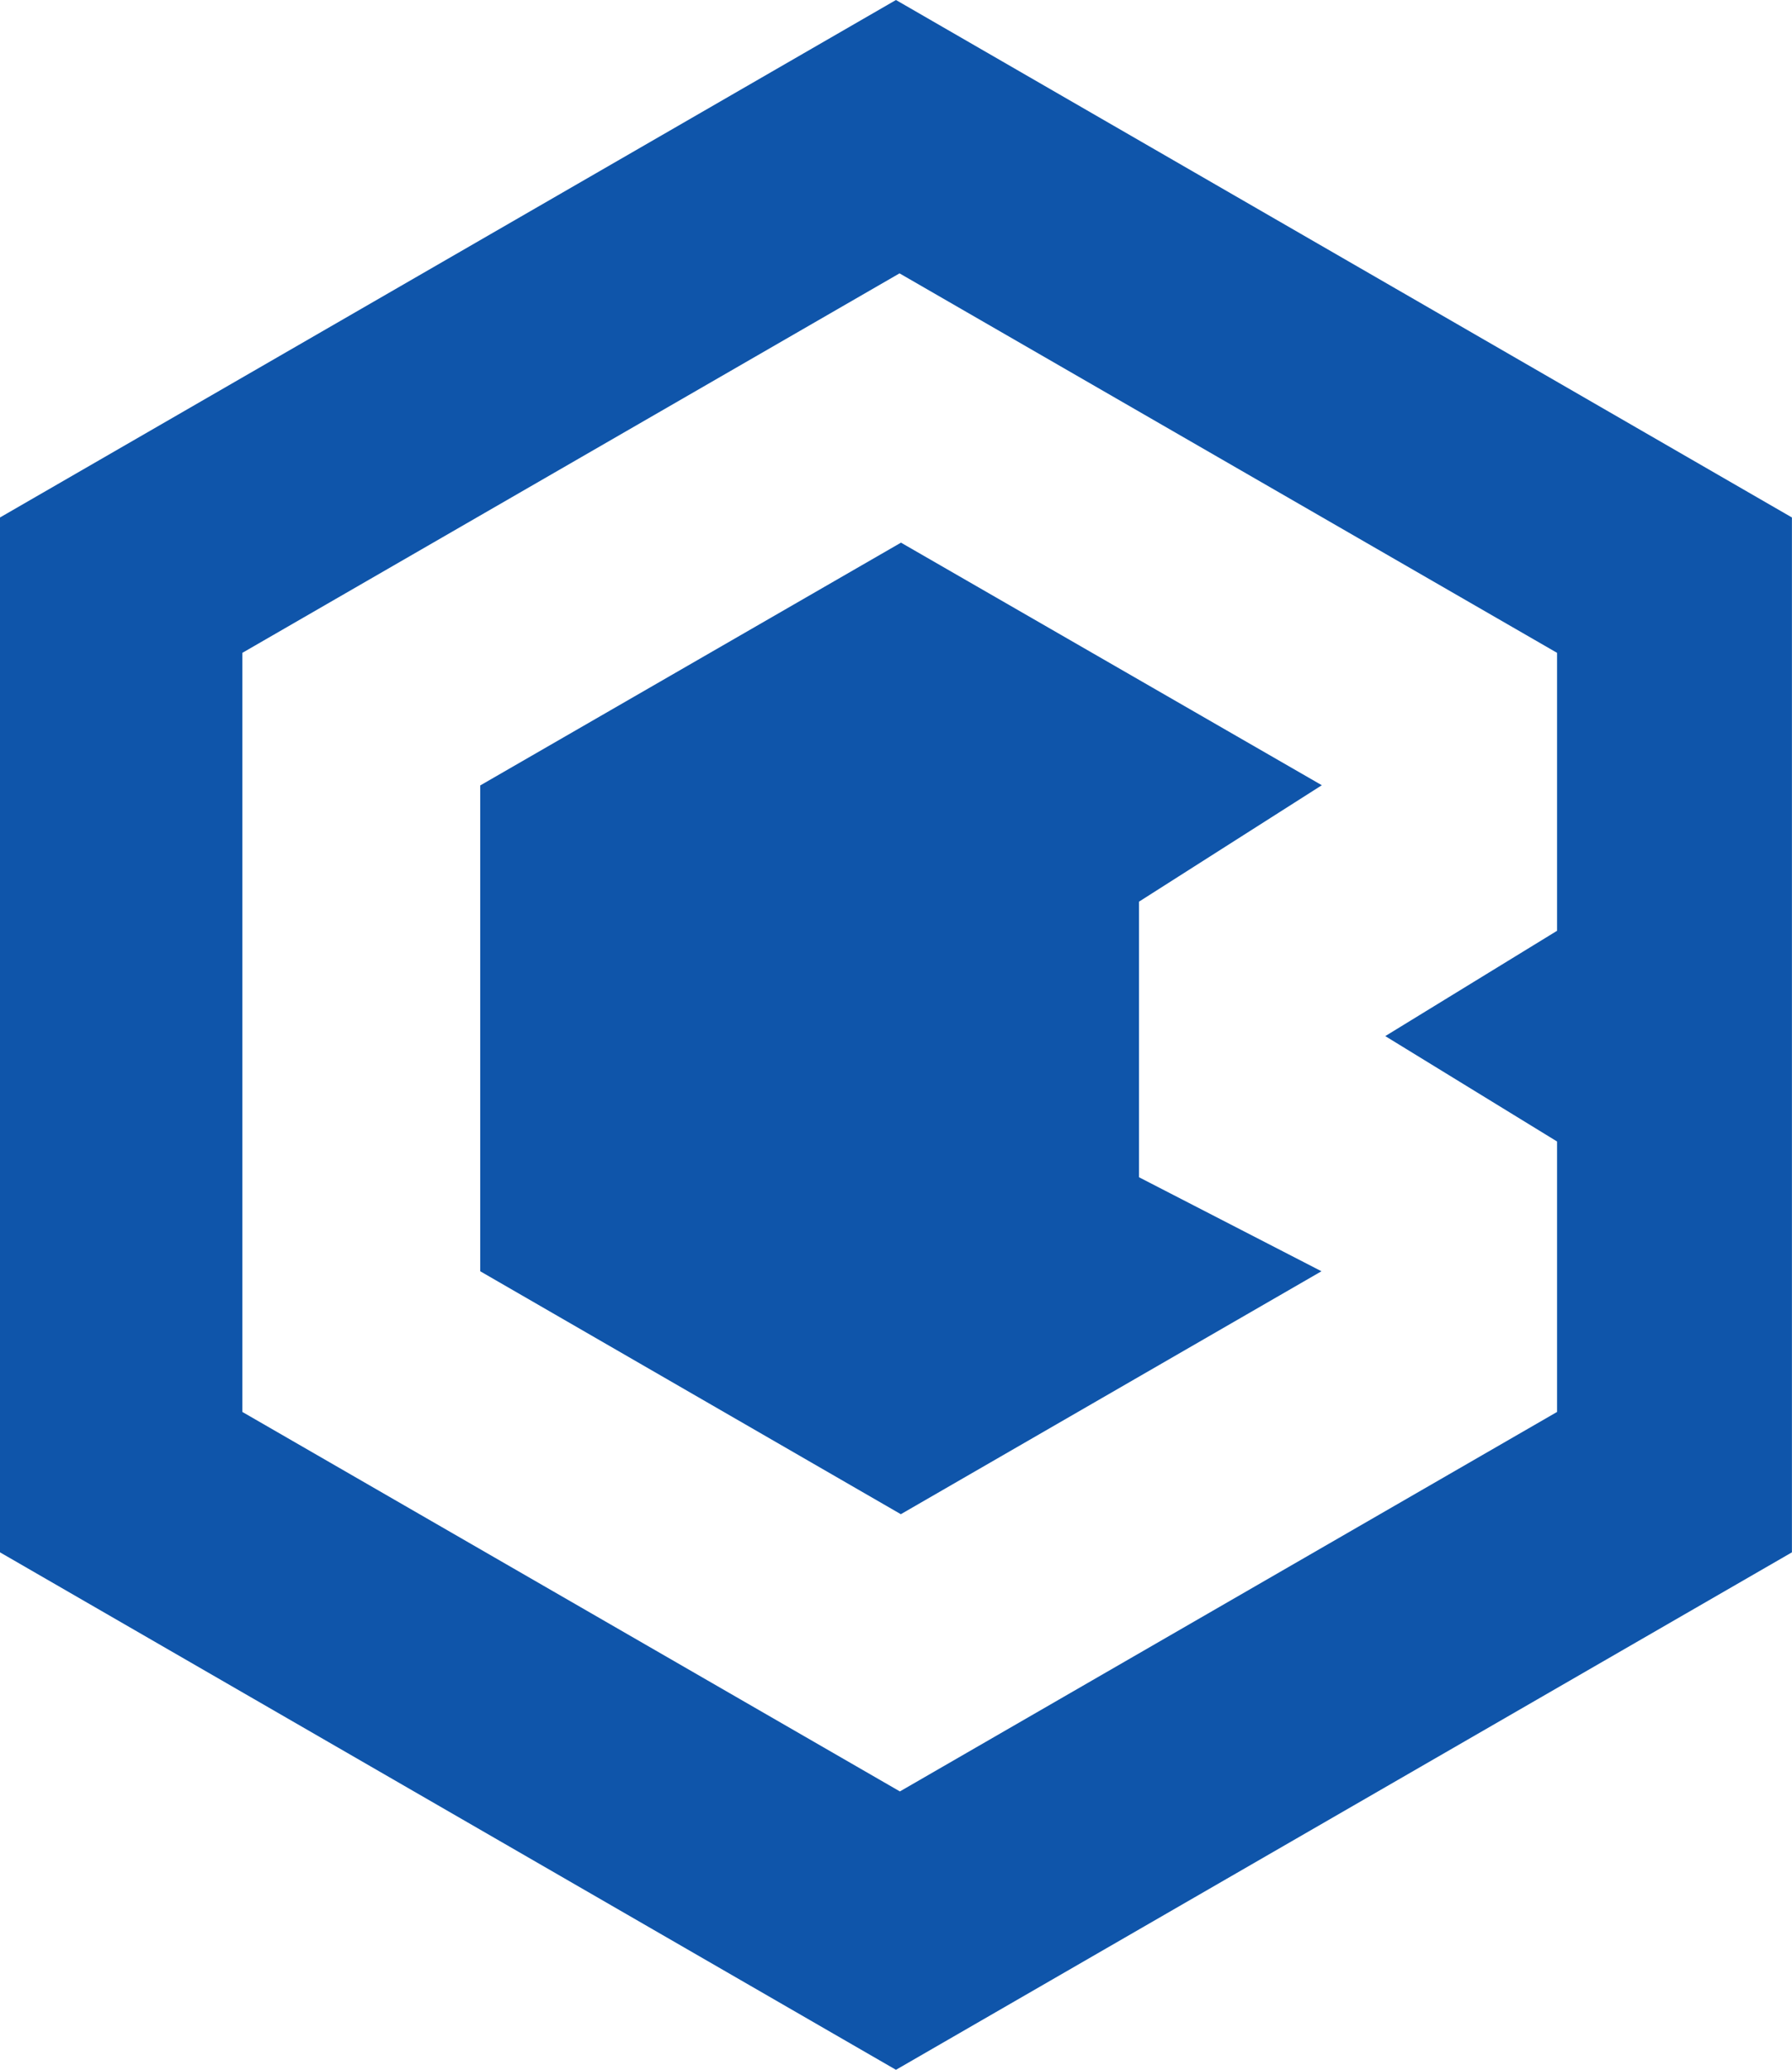
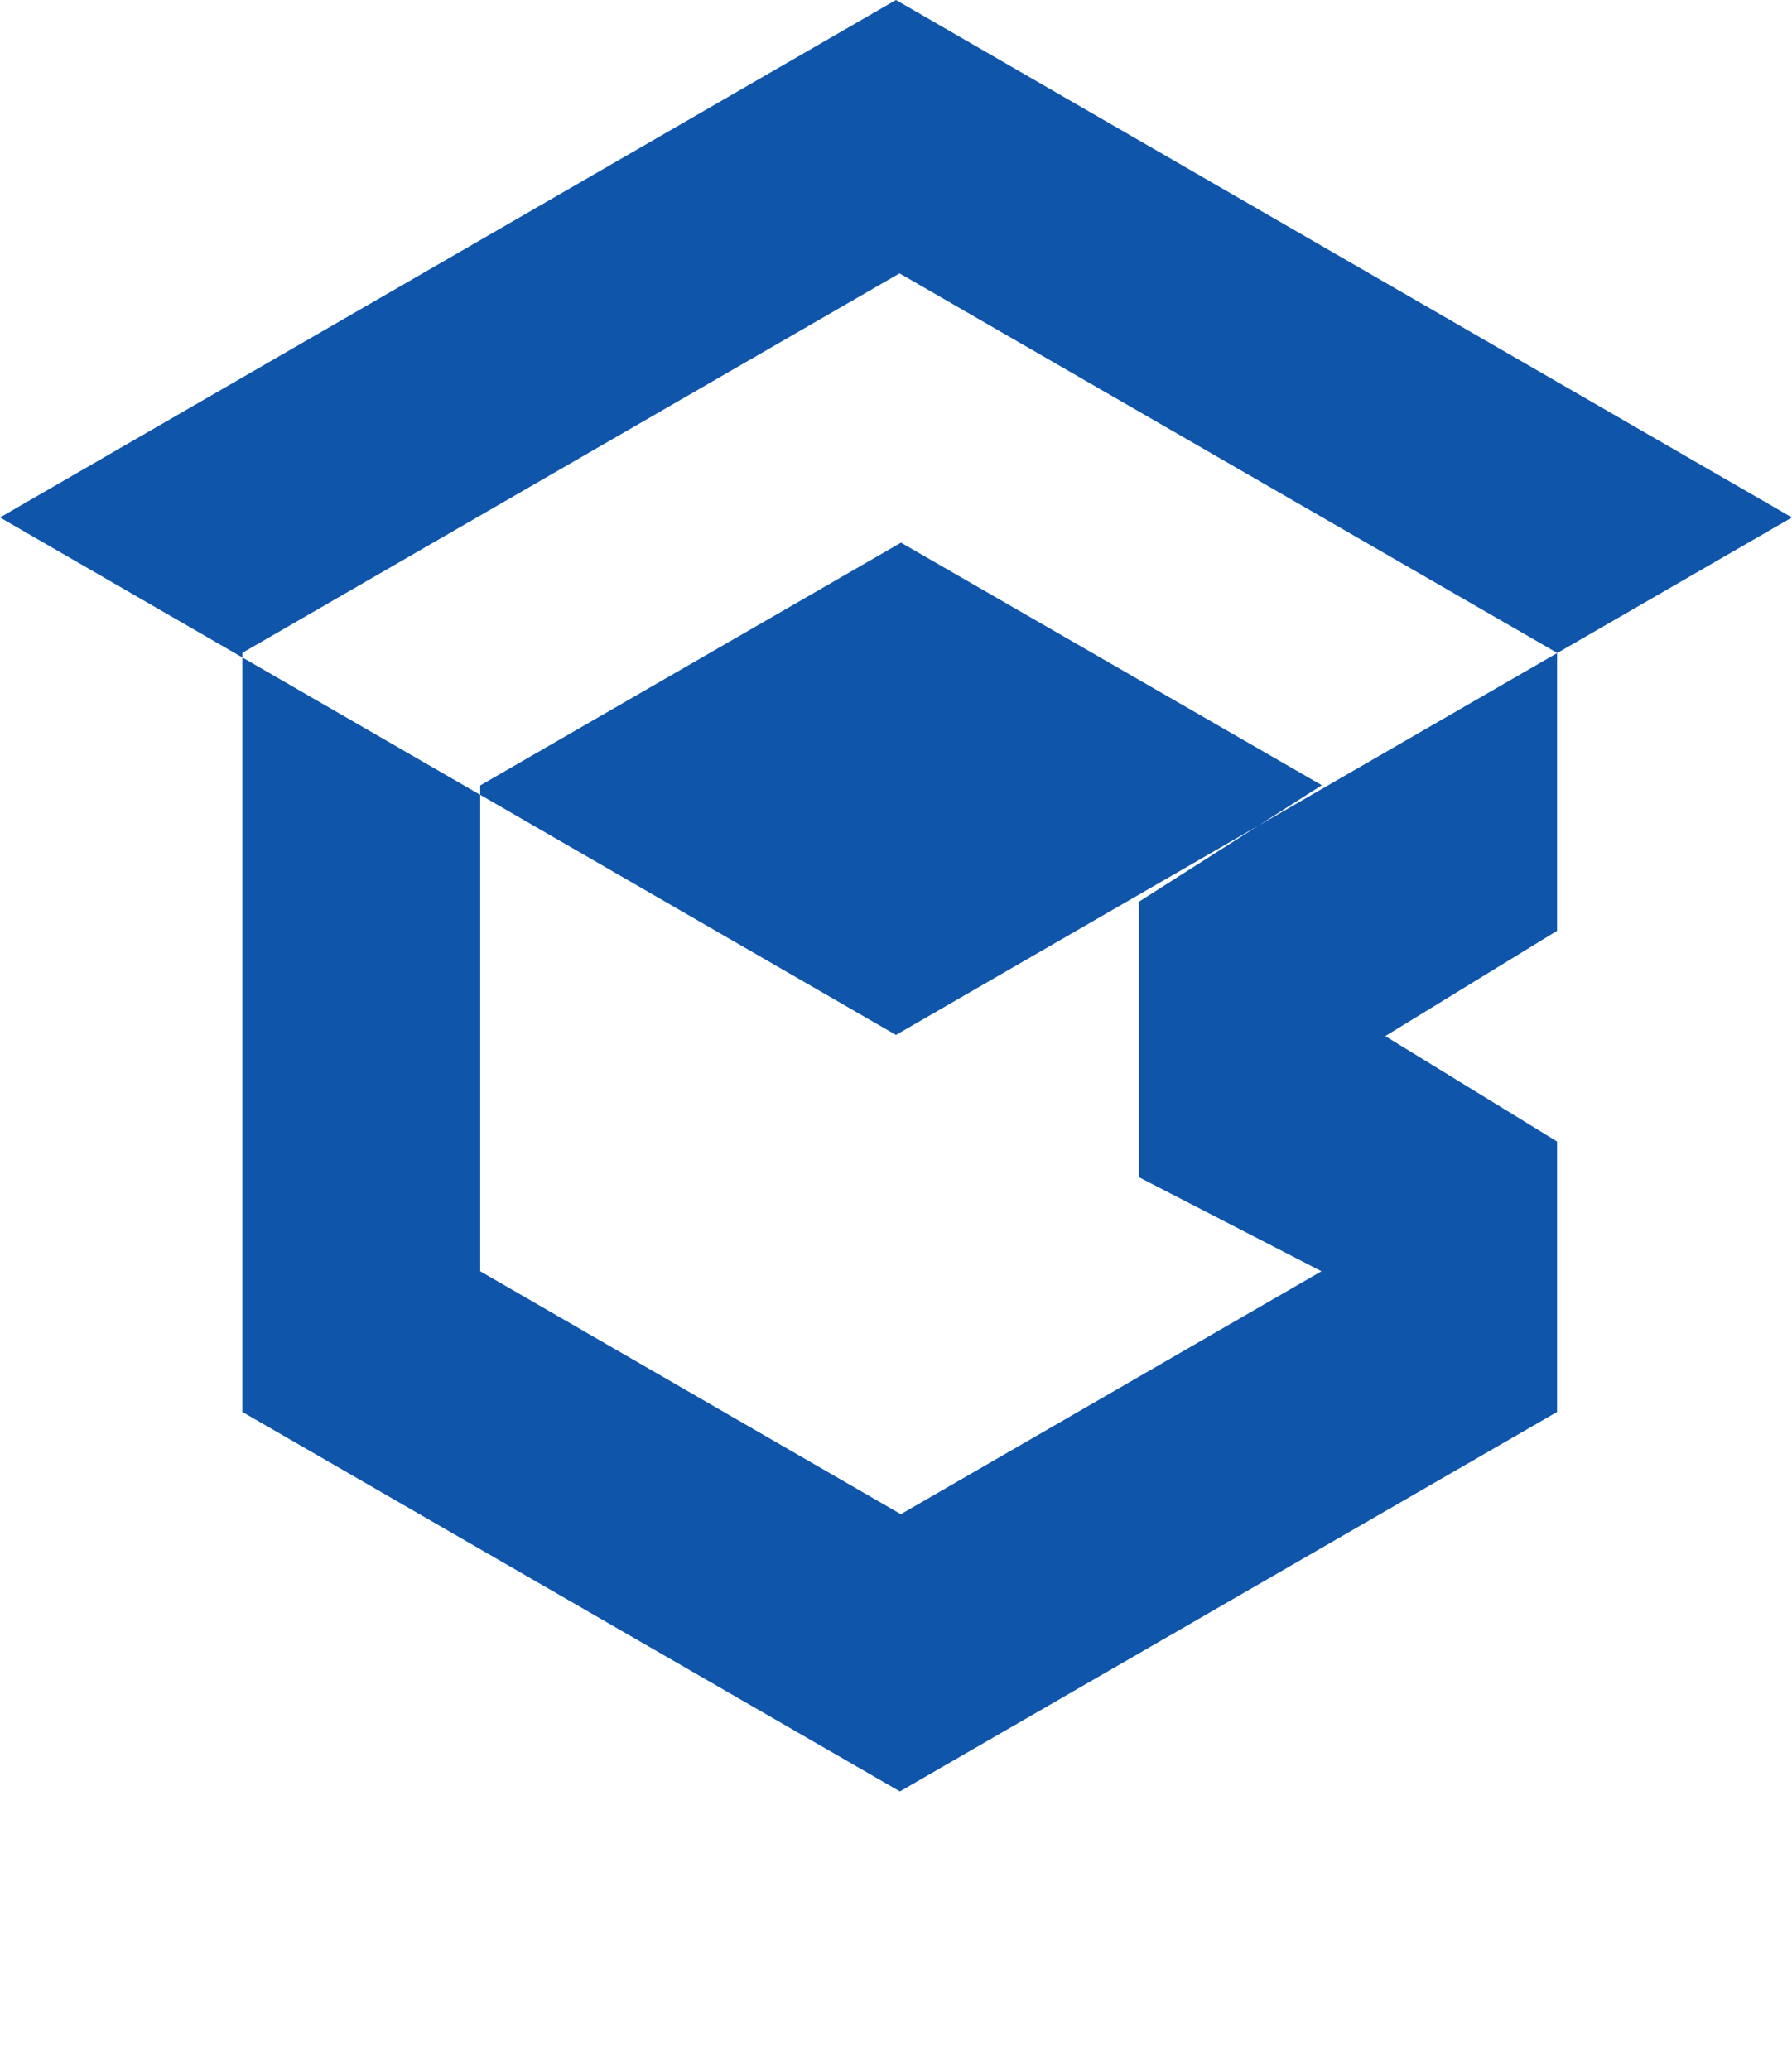
<svg xmlns="http://www.w3.org/2000/svg" id="Vrstva_2" data-name="Vrstva 2" width="24.629" height="28.438" viewBox="0 0 24.629 28.438">
  <g id="svg5">
    <g id="layer1">
-       <path id="path858" d="M12.314,0,0,7.11V21.329l12.314,7.11,12.314-7.11V7.11Zm.049,3.756L21.4,8.97v3.819l-2.361,1.447L21.4,15.684V19.4l-9.032,5.214L3.331,19.4V8.97Zm.02,3.7L6.6,10.792v6.675l5.781,3.338,5.781-3.338-2.508-1.292,0-3.786,2.513-1.6Z" fill="#0f55aa" />
+       <path id="path858" d="M12.314,0,0,7.11l12.314,7.11,12.314-7.11V7.11Zm.049,3.756L21.4,8.97v3.819l-2.361,1.447L21.4,15.684V19.4l-9.032,5.214L3.331,19.4V8.97Zm.02,3.7L6.6,10.792v6.675l5.781,3.338,5.781-3.338-2.508-1.292,0-3.786,2.513-1.6Z" fill="#0f55aa" />
    </g>
  </g>
</svg>